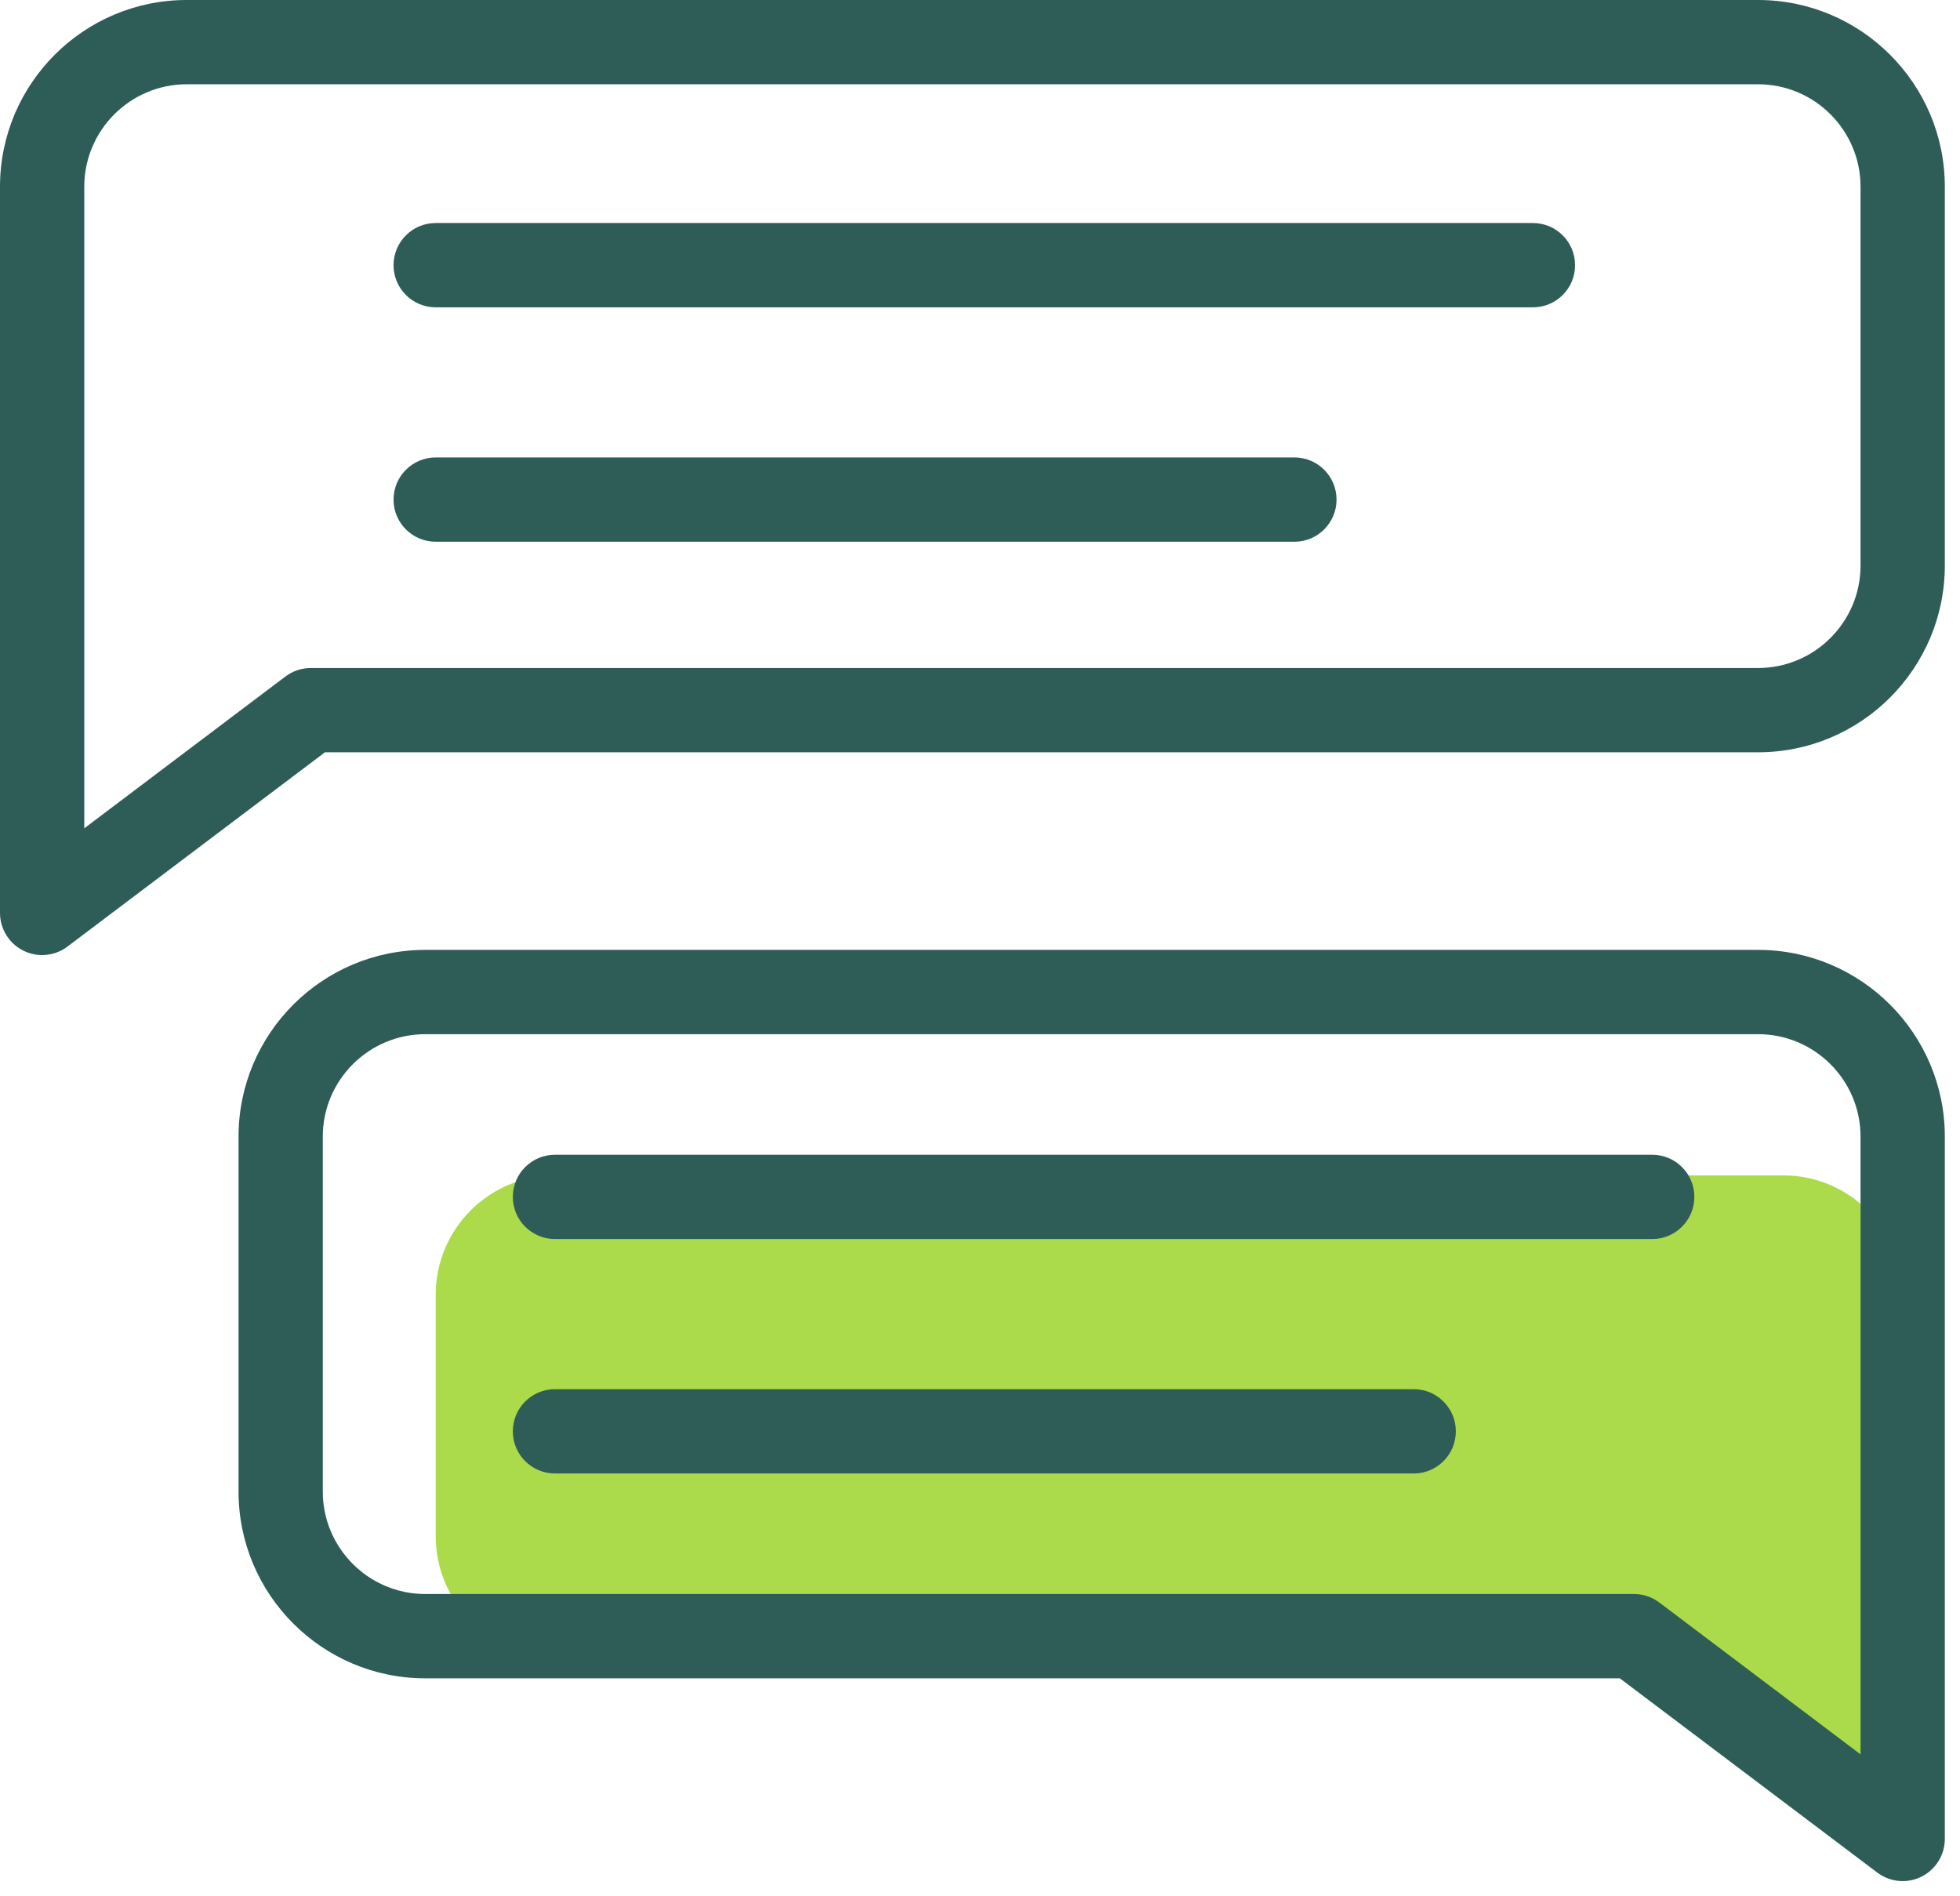
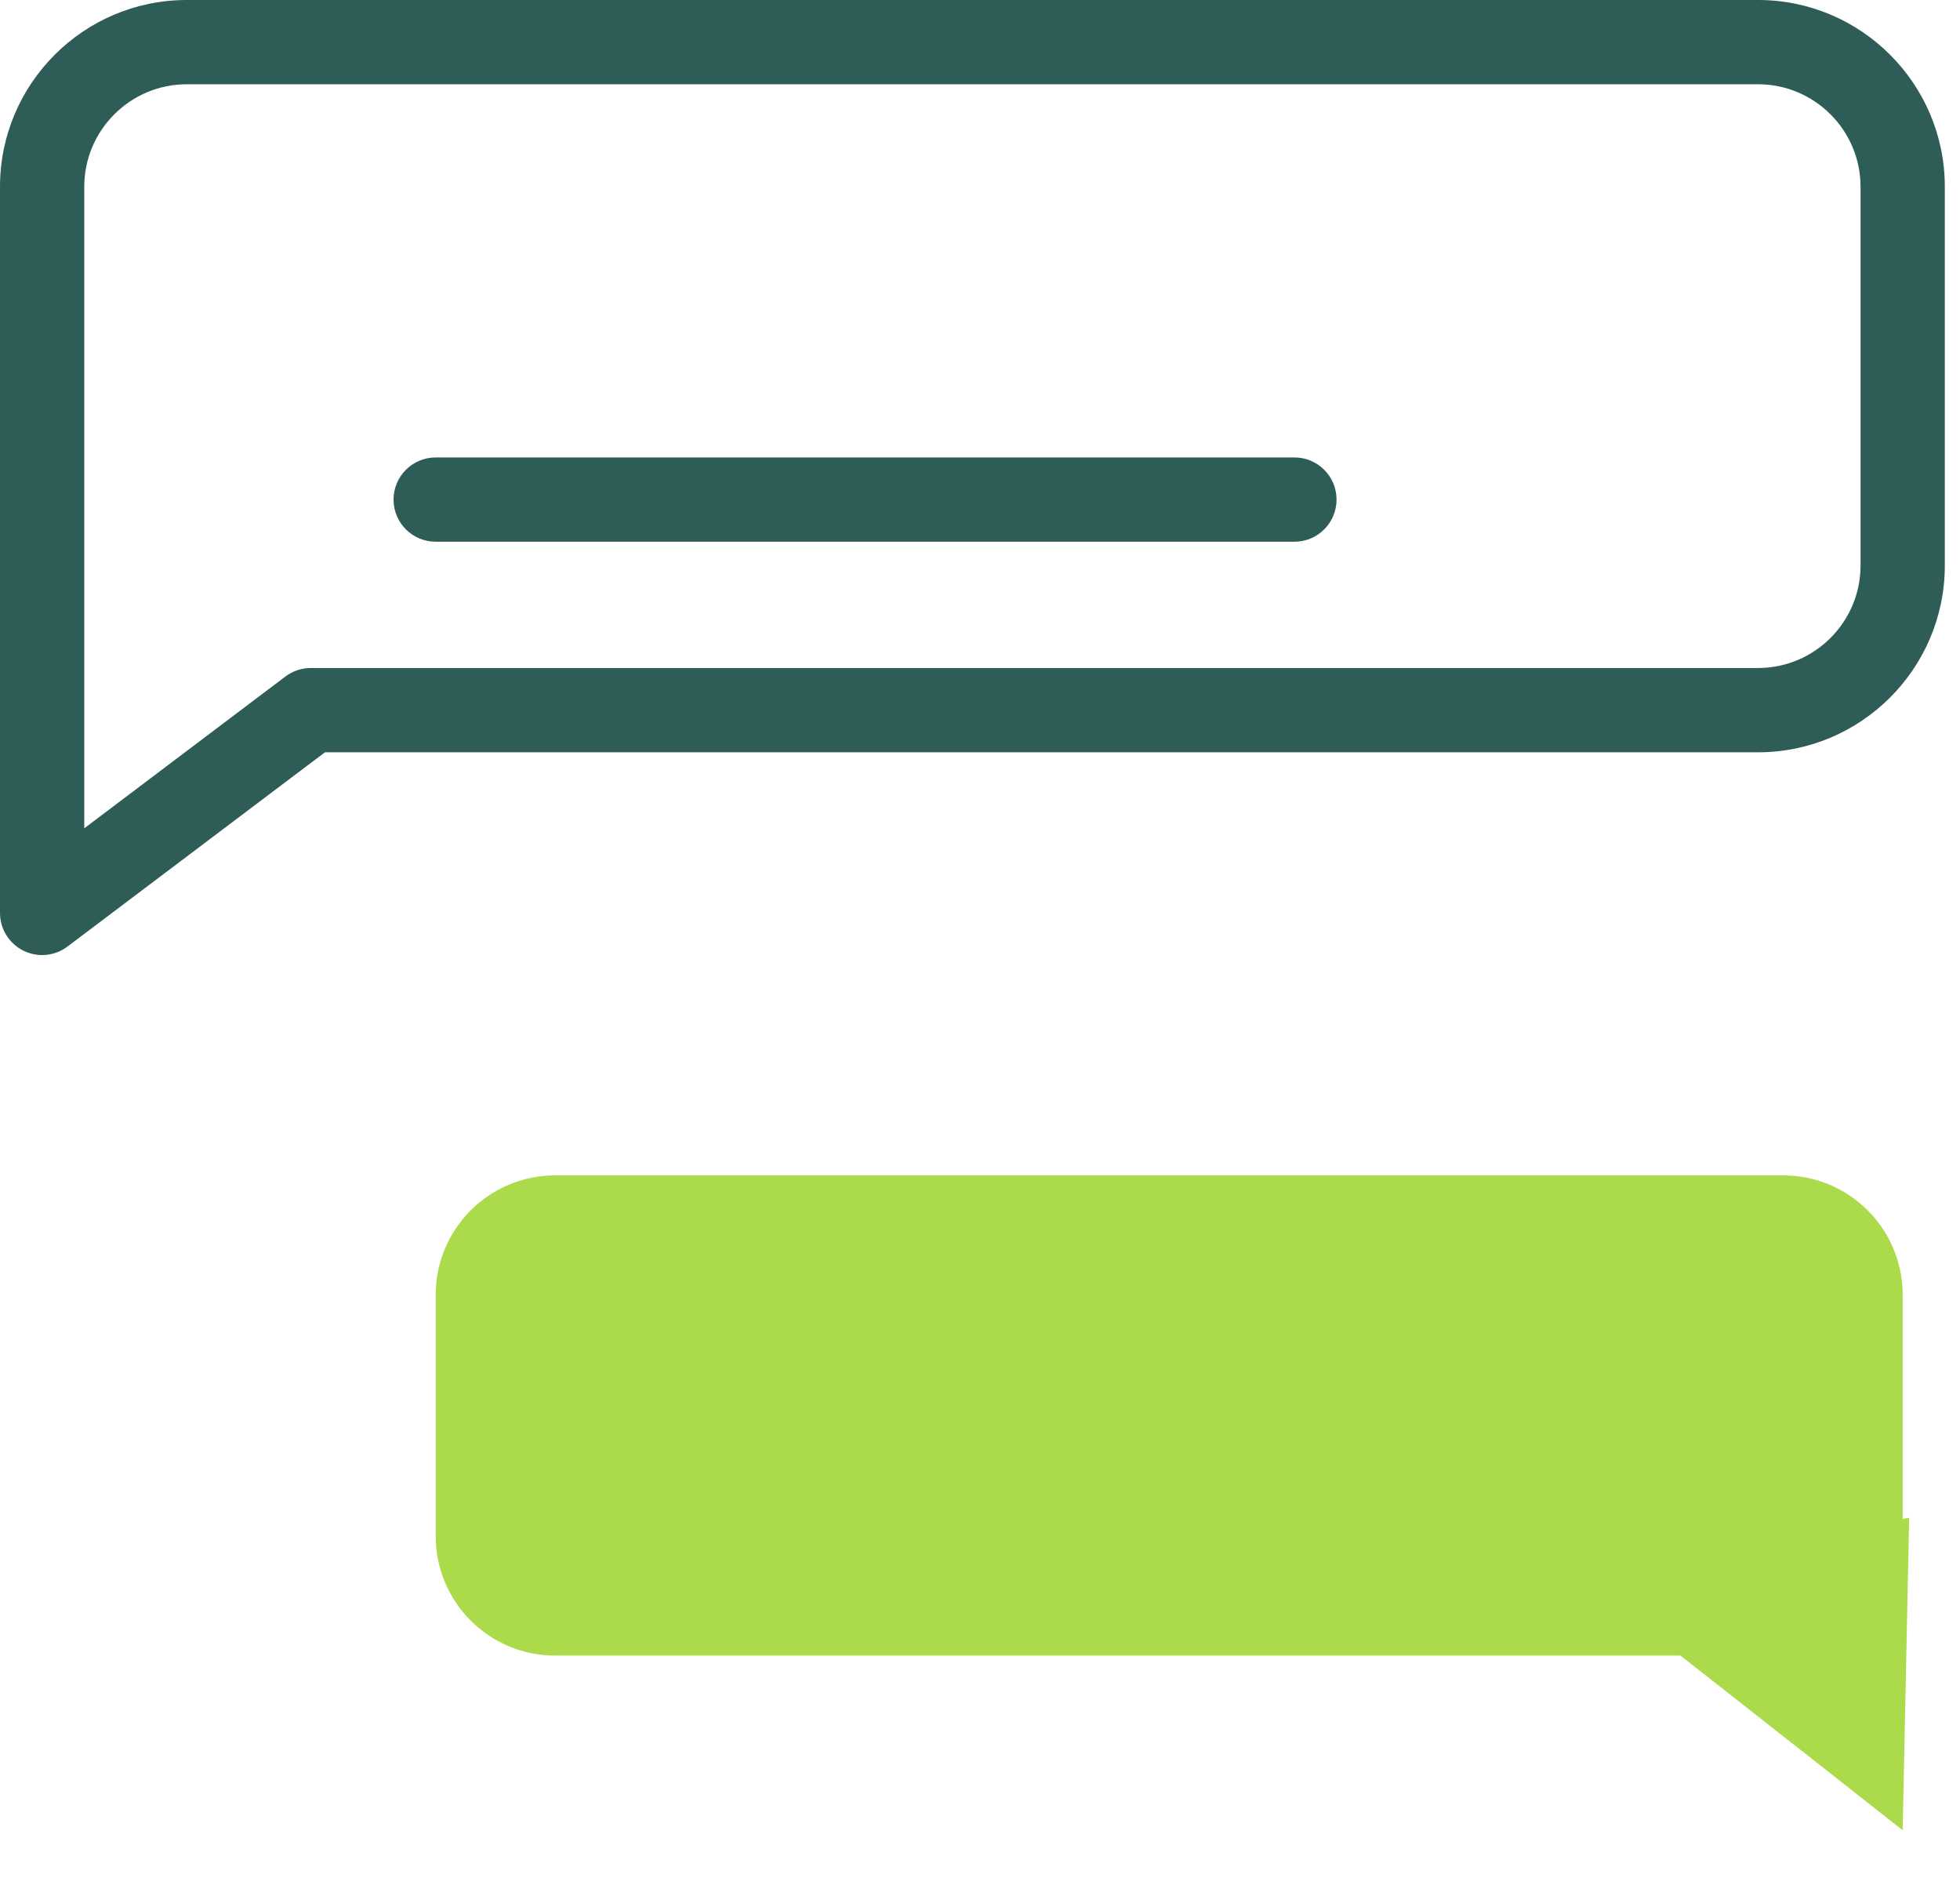
<svg xmlns="http://www.w3.org/2000/svg" width="122" height="118" viewBox="0 0 122 118" fill="none">
  <path d="M118.835 94.468L118.432 94.523V80.587C118.432 76.48 115.104 73.151 110.997 73.151H34.553C30.448 73.151 27.12 76.48 27.12 80.587V95.601C27.12 99.707 30.448 103.036 34.553 103.036H104.601C110.699 107.813 118.432 113.907 118.432 113.907L118.835 94.468" fill="#ABDB4A" />
-   <path d="M26.468 64.363C22.953 64.363 20.092 67.223 20.092 70.737V92.829C20.092 96.345 22.953 99.204 26.468 99.204H101.704C102.275 99.204 102.829 99.389 103.285 99.733L115.809 109.183V70.737C115.809 67.223 112.948 64.363 109.433 64.363H26.468ZM118.432 117.071C117.872 117.071 117.315 116.892 116.852 116.541L100.825 104.451H26.468C20.06 104.451 14.848 99.237 14.848 92.829V70.737C14.848 64.329 20.06 59.117 26.468 59.117H109.433C115.841 59.117 121.055 64.329 121.055 70.737V114.448C121.055 115.443 120.491 116.351 119.601 116.795C119.231 116.98 118.831 117.071 118.432 117.071Z" fill="#2E5D58" />
  <path d="M11.62 5.245C8.105 5.245 5.245 8.107 5.245 11.621V51.551L17.767 42.101C18.223 41.759 18.777 41.573 19.348 41.573H109.433C112.948 41.573 115.809 38.712 115.809 35.197V11.621C115.809 8.107 112.948 5.245 109.433 5.245H11.62ZM2.623 59.439C2.223 59.439 1.823 59.347 1.452 59.163C0.563 58.719 0 57.811 0 56.816V11.621C0 5.212 5.212 0 11.62 0H109.433C115.841 0 121.055 5.212 121.055 11.621V35.197C121.055 41.605 115.841 46.819 109.433 46.819H20.227L4.201 58.909C3.74 59.259 3.181 59.439 2.623 59.439Z" fill="#2E5D58" />
-   <path d="M95.419 19.127H27.12C25.671 19.127 24.496 17.952 24.496 16.504C24.496 15.055 25.671 13.88 27.12 13.88H95.419C96.867 13.88 98.04 15.055 98.04 16.504C98.04 17.952 96.867 19.127 95.419 19.127Z" fill="#2E5D58" />
  <path d="M80.571 33.715H27.12C25.671 33.715 24.496 32.54 24.496 31.092C24.496 29.644 25.671 28.469 27.12 28.469H80.571C82.02 28.469 83.193 29.644 83.193 31.092C83.193 32.54 82.02 33.715 80.571 33.715Z" fill="#2E5D58" />
-   <path d="M102.843 77.112H34.543C33.095 77.112 31.921 75.937 31.921 74.489C31.921 73.04 33.095 71.867 34.543 71.867H102.843C104.291 71.867 105.465 73.04 105.465 74.489C105.465 75.937 104.291 77.112 102.843 77.112Z" fill="#2E5D58" />
-   <path d="M87.996 91.703H34.543C33.095 91.703 31.921 90.528 31.921 89.08C31.921 87.631 33.095 86.456 34.543 86.456H87.996C89.445 86.456 90.619 87.631 90.619 89.08C90.619 90.528 89.445 91.703 87.996 91.703Z" fill="#2E5D58" />
</svg>